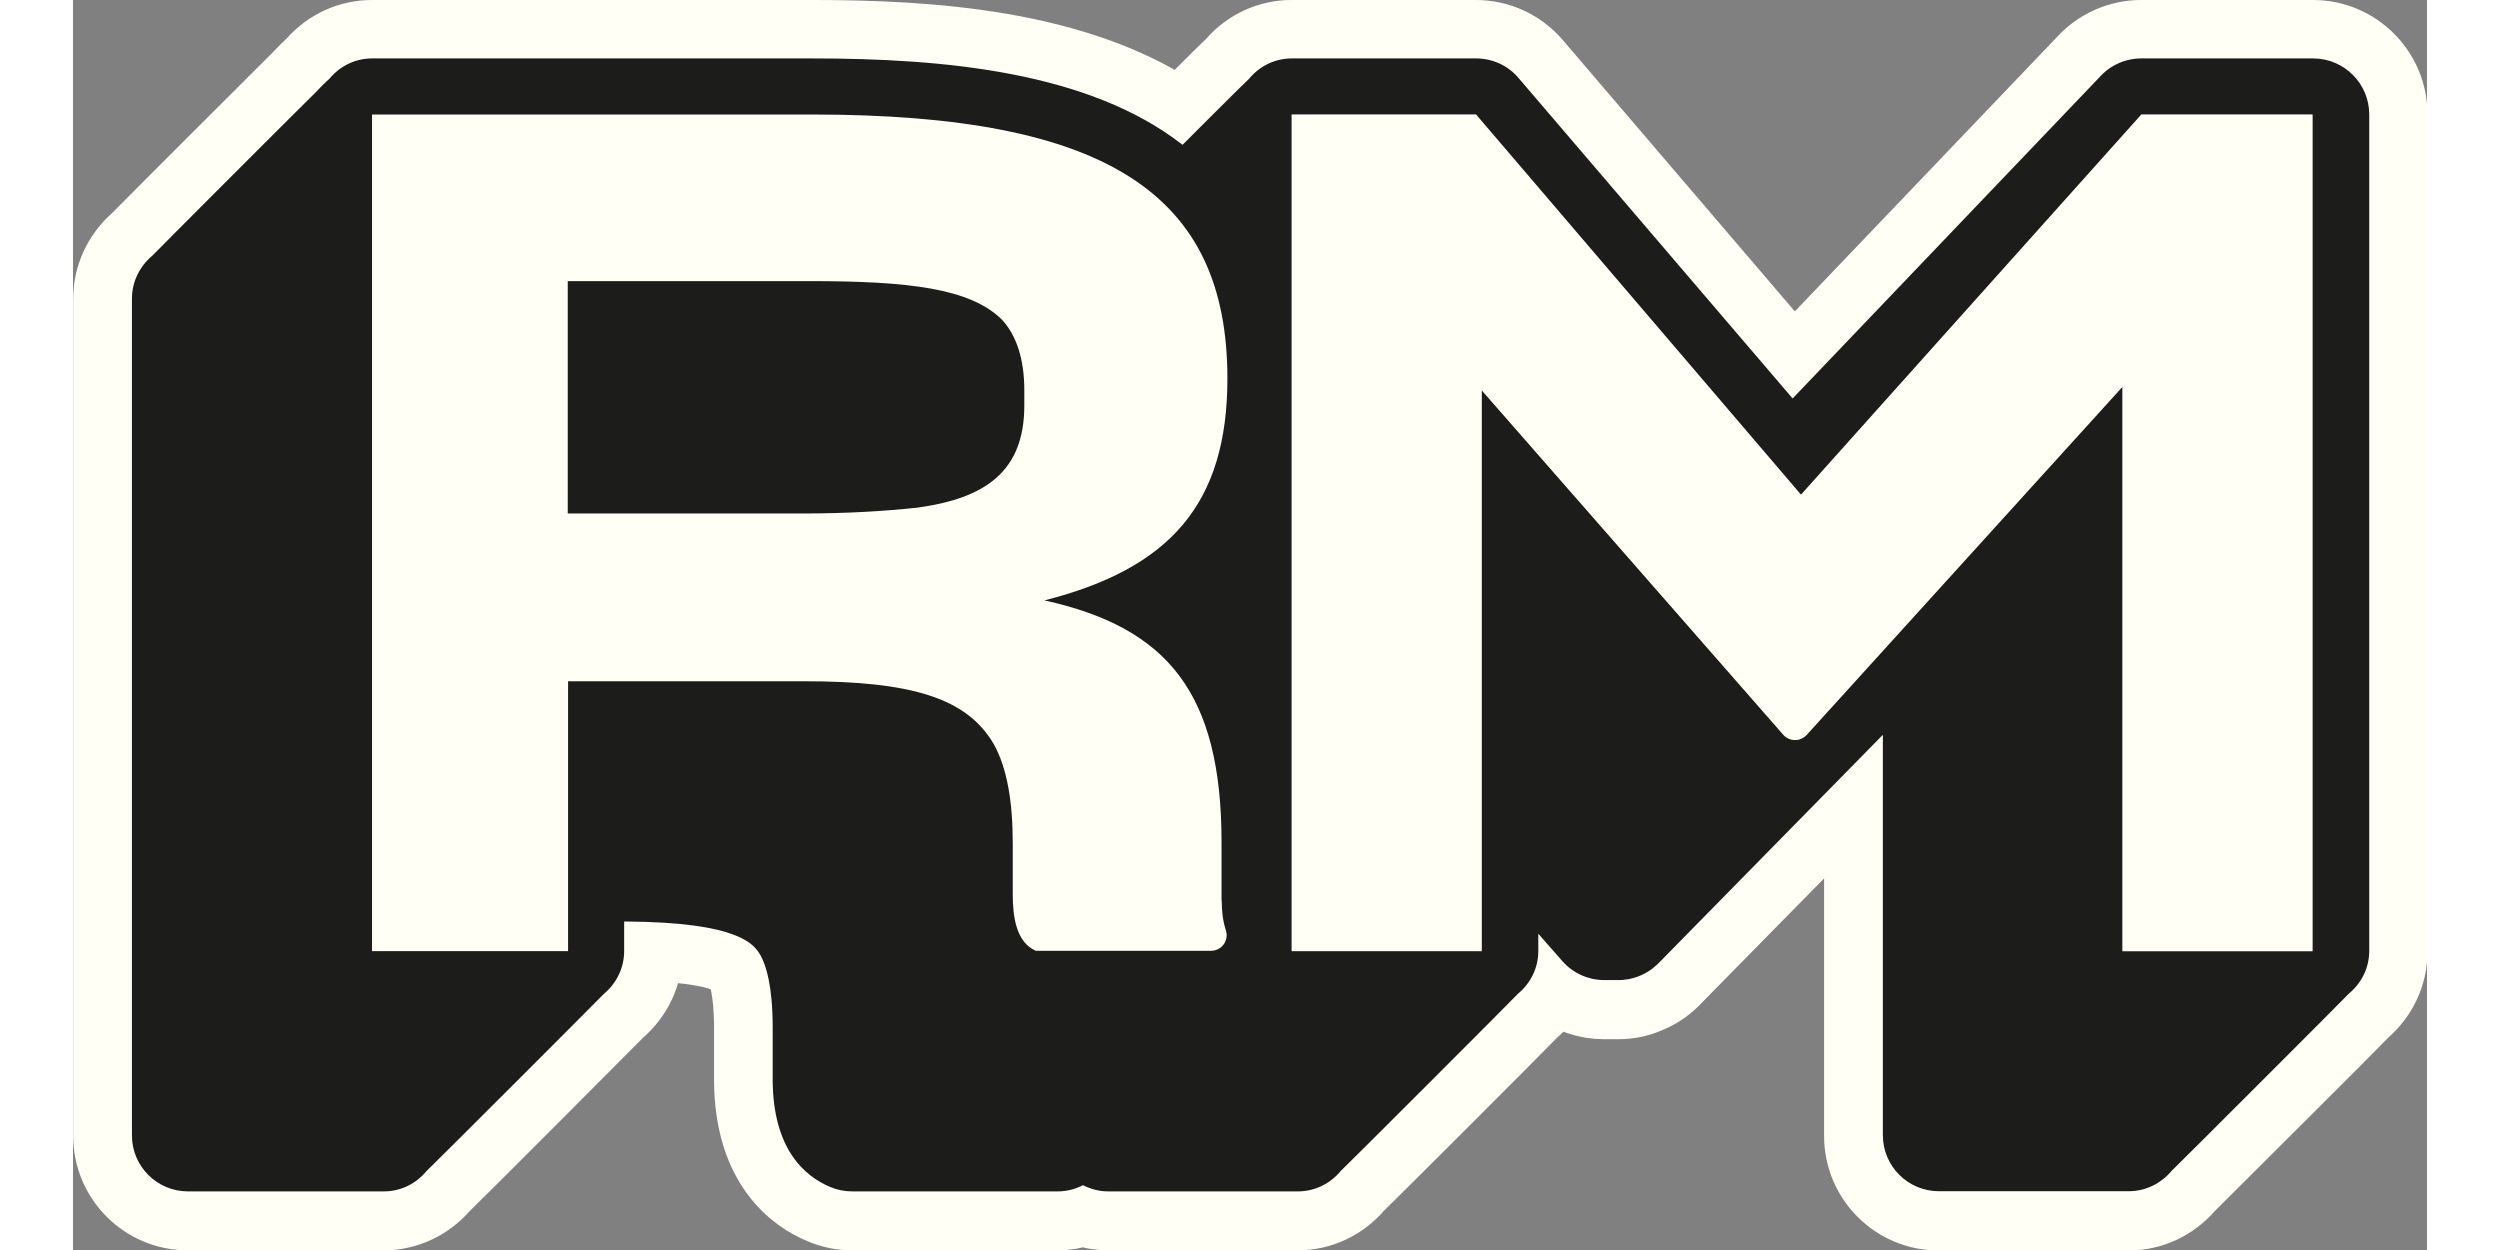
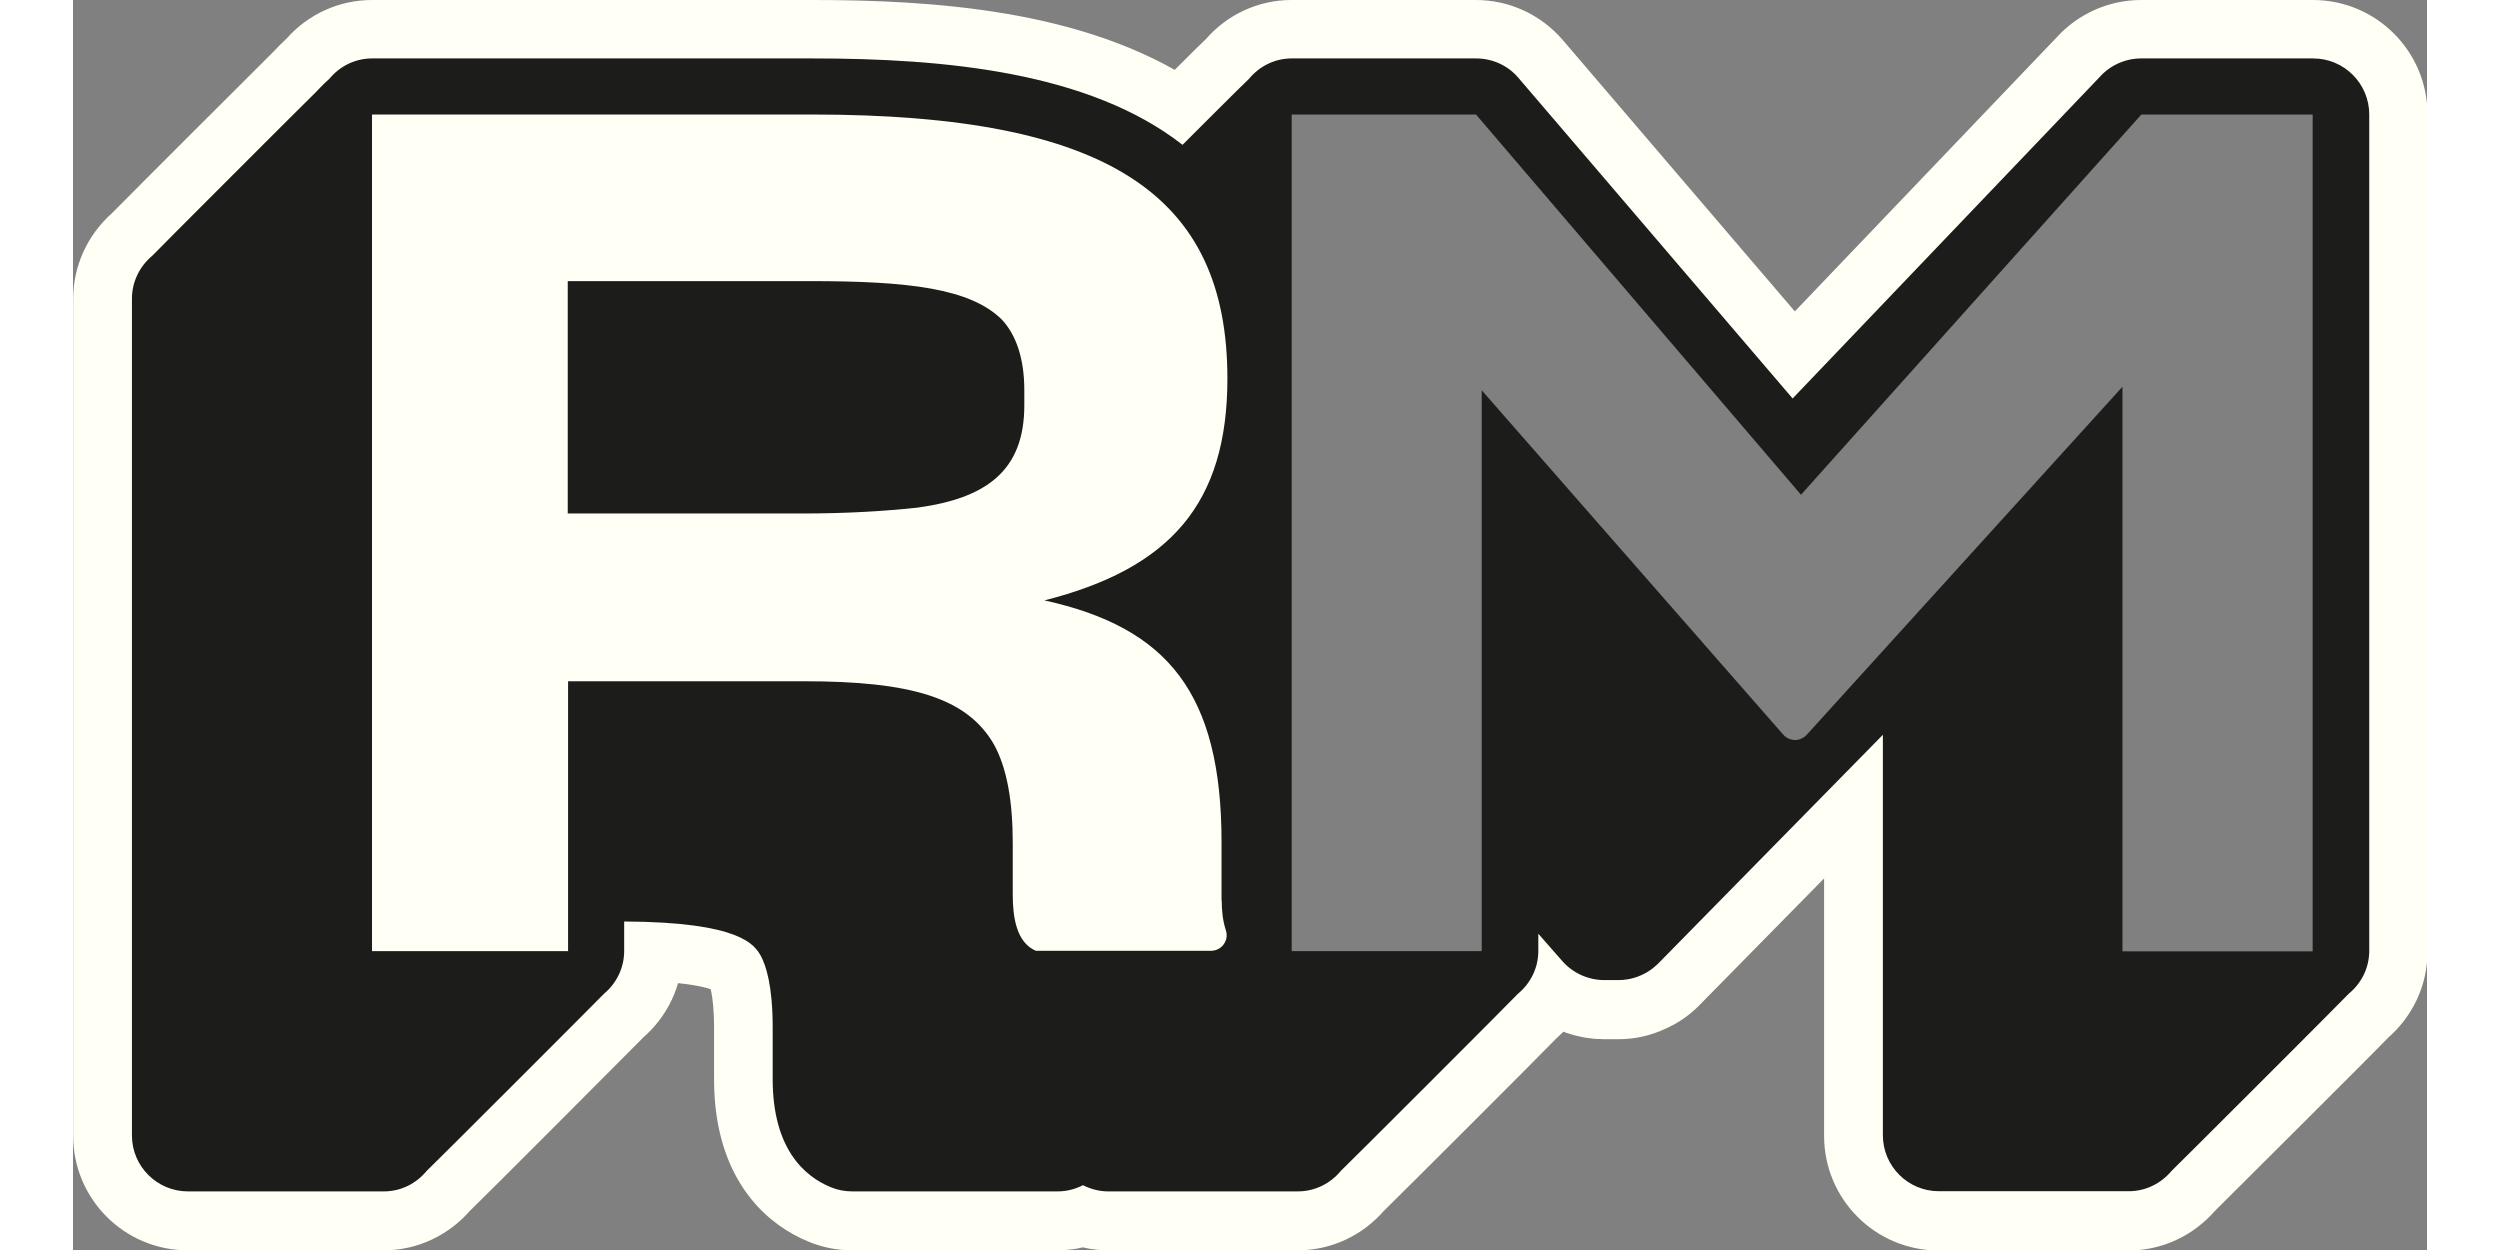
<svg xmlns="http://www.w3.org/2000/svg" viewBox="0 0 140.6 74.66" width="40" height="20" aria-hidden="true" style="display: inline-block; vertical-align: middle;">
  <rect x="0" y="0" width="140.6" height="74.66" fill="#808080" stroke="none" />
  <path d="M133.76,2h-10.23c-1.37,0-2.67.58-3.59,1.6l-17.18,17.98-15.3-17.89c-.92-1.07-2.25-1.69-3.67-1.69h-11.01c-1.4,0-2.72.61-3.64,1.69-.25.23-.93.9-3.04,3.01-6.19-4.14-14.92-4.7-21.96-4.7h-26.28c-1.39,0-2.71.6-3.63,1.66-.27.25-.71.69-.89.89-1.1,1.09-8.55,8.53-9.64,9.64-1.07.93-1.69,2.25-1.69,3.67v49.98c0,2.67,2.17,4.84,4.84,4.84h11.71c1.41,0,2.74-.63,3.67-1.71,1.3-1.26,9.27-9.26,10.46-10.46,1.09-.93,1.72-2.26,1.72-3.68v-.24c2.07.09,4.85.37,5.37,1.27.13.26.51,1.19.51,3.53v3.08c0,5.25,2.75,7.17,4.4,7.84.57.24,1.2.37,1.84.37h12.27c.51,0,1.02-.08,1.51-.25.49.16.99.25,1.49.25h11.35c1.42,0,2.75-.63,3.68-1.72,1.31-1.28,9.17-9.13,10.44-10.44.5-.42.9-.93,1.19-1.48.84.66,1.9,1.03,2.99,1.03h.84c.69,0,1.34-.14,1.96-.43.59-.25,1.13-.63,1.59-1.13,2.21-2.25,4.43-4.5,6.64-6.75,1.37-1.4,2.74-2.78,4.11-4.18v20.27c0,2.67,2.17,4.84,4.84,4.84h11.35c1.41,0,2.75-.63,3.68-1.72,1.22-1.22,9.2-9.15,10.45-10.45,1.09-.93,1.72-2.26,1.72-3.67V6.84c0-2.67-2.17-4.84-4.84-4.84ZM137.11,56.82c0,1.04-.48,1.95-1.22,2.56-.13.16-10.43,10.45-10.58,10.58-.62.74-1.53,1.22-2.56,1.22h-11.35c-1.84,0-3.34-1.5-3.34-3.34v-23.92c-4.43,4.52-8.88,9.03-13.31,13.55-.19.21-.56.56-1.13.81-.56.25-1.06.29-1.35.29h-.84c-.96,0-1.88-.42-2.52-1.14l-1.43-1.63v1.03c0,1.04-.48,1.95-1.22,2.56-.13.16-10.42,10.45-10.58,10.58-.61.74-1.53,1.22-2.56,1.22h-11.35c-.54,0-1.04-.14-1.49-.37-.46.23-.97.37-1.51.37h-12.27c-.44,0-.87-.08-1.28-.25-1.58-.65-3.47-2.3-3.47-6.46v-3.08c0-2.47-.39-3.69-.71-4.28-.37-.63-1.17-2.02-8.16-2.05v1.76c0,1.04-.48,1.95-1.21,2.56-.13.16-10.43,10.45-10.59,10.58-.61.74-1.52,1.22-2.55,1.22H6.84c-1.84,0-3.34-1.5-3.34-3.34V17.85c0-1.03.48-1.95,1.21-2.56.13-.16,9.59-9.61,9.73-9.73.13-.16.69-.72.85-.84.61-.74,1.52-1.22,2.56-1.22h26.28c7.91,0,16.53.8,22.12,5.16.05-.05,3.81-3.81,3.97-3.94.61-.74,1.52-1.22,2.55-1.22h11.01c.98,0,1.9.43,2.54,1.17l16.37,19.14,18.33-19.19c.63-.71,1.55-1.12,2.49-1.12h10.23c1.85,0,3.35,1.5,3.35,3.35v49.97Z" fill="#fffff5" stroke="#fffff5" stroke-linecap="round" stroke-linejoin="round" stroke-width="4" />
  <path d="M133.76,3.49h-10.23c-.95,0-1.86.41-2.49,1.12l-18.33,19.19-16.37-19.14c-.63-.75-1.56-1.17-2.54-1.17h-11.01c-1.03,0-1.94.48-2.55,1.22-.16.13-3.92,3.89-3.97,3.94-5.59-4.36-14.21-5.16-22.12-5.16h-26.28c-1.04,0-1.95.48-2.56,1.22-.16.13-.72.69-.85.84-.15.13-9.6,9.58-9.73,9.73-.73.61-1.21,1.53-1.21,2.56v49.98c0,1.84,1.5,3.34,3.34,3.34h11.71c1.03,0,1.94-.48,2.55-1.22.16-.13,10.45-10.42,10.59-10.58.73-.61,1.21-1.52,1.21-2.56v-1.76c6.99.03,7.79,1.41,8.16,2.05.32.59.71,1.81.71,4.28v3.08c0,4.16,1.89,5.81,3.47,6.46.41.17.84.25,1.28.25h12.27c.54,0,1.05-.13,1.51-.37.45.22.95.37,1.49.37h11.35c1.03,0,1.95-.48,2.56-1.22.16-.13,10.45-10.42,10.58-10.58.74-.61,1.22-1.52,1.22-2.56v-1.03l1.43,1.63c.63.72,1.55,1.14,2.52,1.14h.84c.29,0,.79-.04,1.35-.29.57-.25.93-.6,1.13-.81,4.43-4.52,8.88-9.03,13.31-13.55v23.92c0,1.84,1.5,3.34,3.34,3.34h11.35c1.03,0,1.94-.48,2.56-1.22.15-.13,10.45-10.42,10.58-10.58.74-.61,1.22-1.52,1.22-2.56V6.84c0-1.85-1.5-3.35-3.35-3.35ZM133.76,56.82h-11.35V23.1l-18.86,20.79c-.18.19-.43.31-.69.31s-.53-.11-.71-.32l-18.01-20.57v33.5h-11.35V6.84h11.01l19.41,22.71,20.33-22.71h10.23v49.97Z" fill="#1c1c1b" />
  <path d="M68.6,53.79v-3.49c0-4.45-.81-7.66-2.53-9.95s-4.37-3.68-8.05-4.49c7.49-1.9,10.93-5.76,10.93-13.25,0-11-7.15-15.77-24.81-15.77h-26.28v49.97h11.71v-16.12h14.09c6.38,0,9.74.98,11.35,3.78.77,1.4,1.12,3.37,1.12,5.89v3.08c0,1.32.21,2.85,1.38,3.35.01,0,.03,0,.04,0h10.42c.63,0,1.09-.61.89-1.22-.19-.58-.25-1.2-.25-1.81ZM56.82,24.22c0,3.93-2.31,5.54-6.38,6.1-1.96.21-4.21.35-6.87.35h-14.02v-13.88h14.44c5.89,0,9.6.42,11.5,2.31.84.91,1.33,2.31,1.33,4.2v.91Z" fill="#fffff5" />
-   <path d="M133.76,6.84v49.97h-11.35V23.1l-18.86,20.79c-.18.19-.43.31-.69.31s-.53-.11-.71-.32l-18.01-20.57v33.5h-11.35V6.84h11.01l19.41,22.71,20.33-22.71h10.23Z" fill="#fffff5" />
</svg>